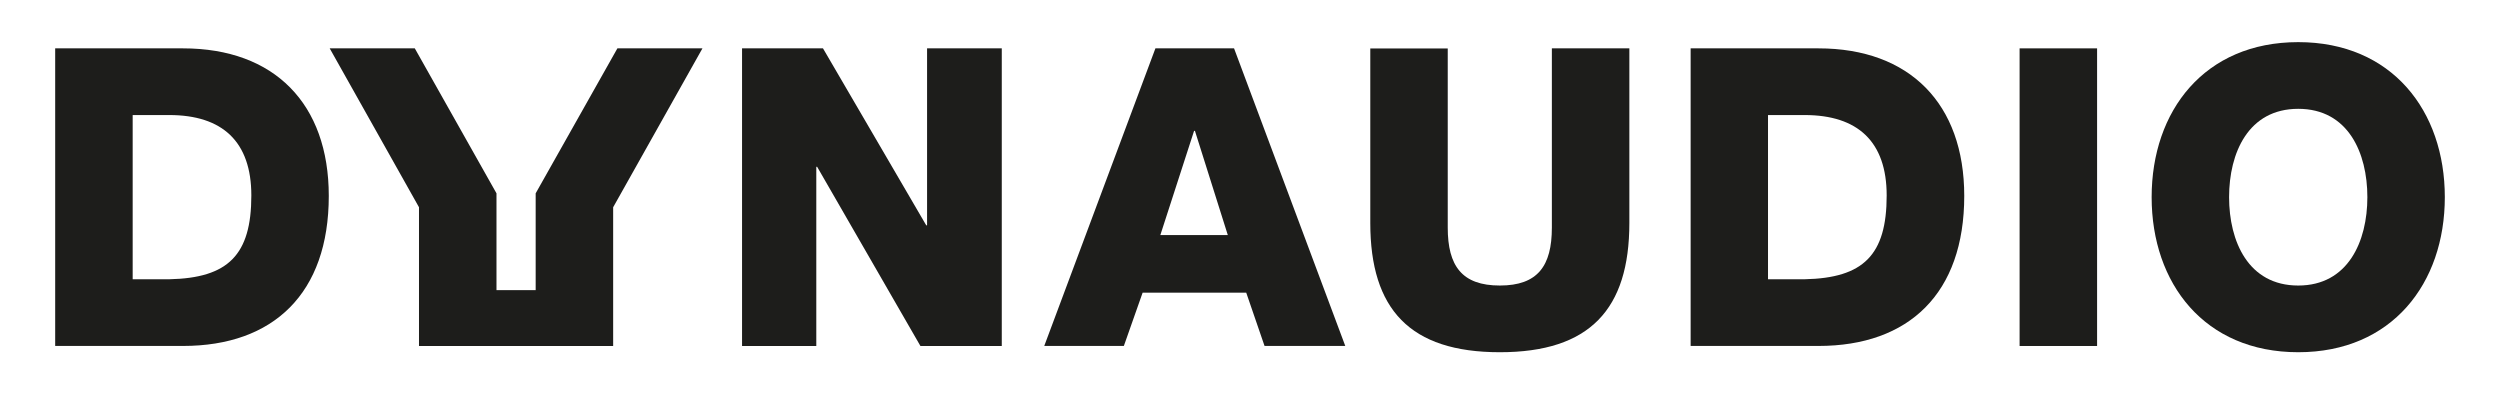
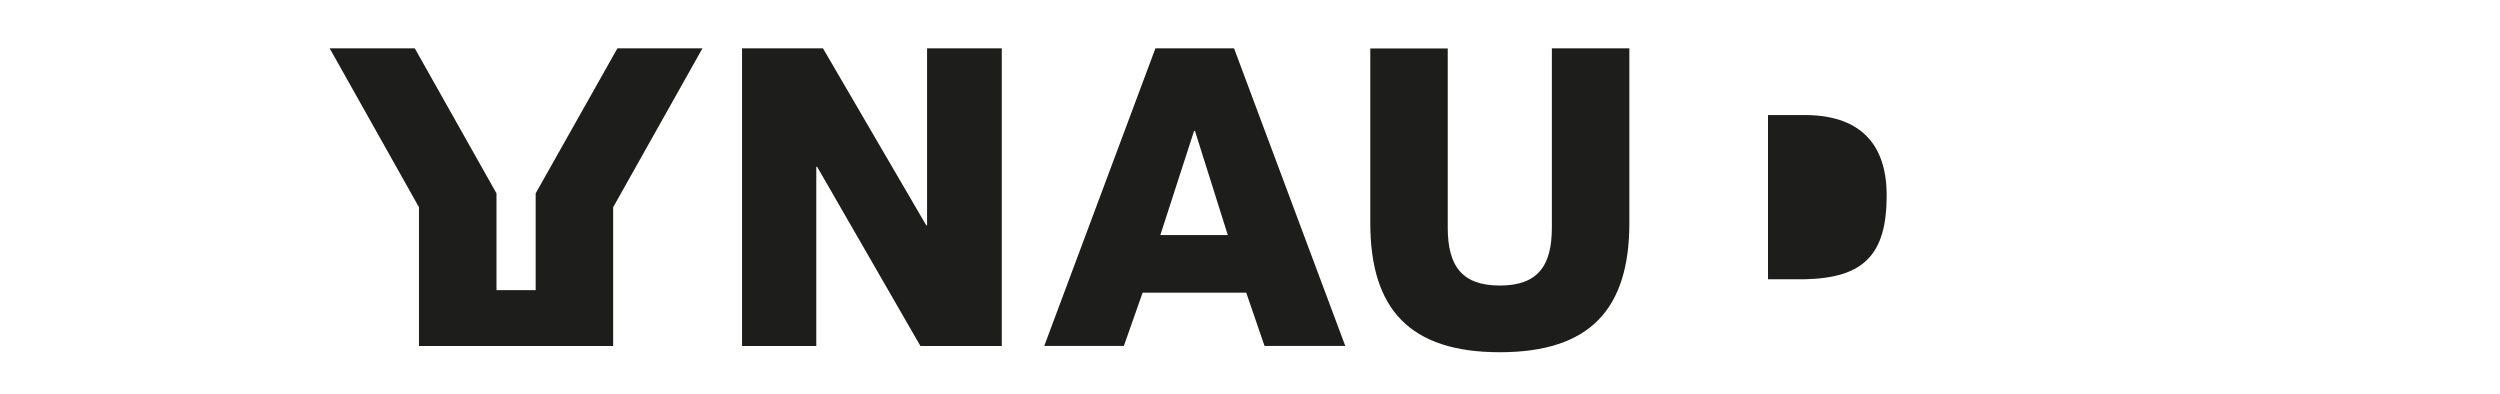
<svg xmlns="http://www.w3.org/2000/svg" id="Dynaudio_Logo" data-name="Dynaudio Logo" viewBox="0 0 601.68 94.91">
  <defs>
    <style>.cls-1{fill:#1d1d1b;}</style>
  </defs>
-   <path class="cls-1" d="M13.28,11.64H44.05c22,0,35.08,13.34,35.08,35.51,0,23.47-13.32,36.11-35.08,36.11H13.28ZM31.93,67.21h8.82c14.13-.3,19.74-5.81,19.74-20.16,0-13-7-19.36-19.74-19.36H31.93Z" />
  <polygon class="cls-1" points="178.59 11.64 198.07 11.64 222.92 54.23 223.12 54.23 223.12 11.64 241.1 11.64 241.1 83.27 221.52 83.27 196.66 40.14 196.46 40.14 196.46 83.27 178.59 83.27 178.59 11.64" />
  <path class="cls-1" d="M278.08,11.63H297l26.77,71.63H304.34l-4.41-12.83H275l-4.52,12.83H251.32Zm1.18,44.95H295.5L287.59,31.5h-.21Z" />
  <path class="cls-1" d="M392.14,53.67c0,20.77-9.53,31.1-31.17,31.1s-31.18-10.33-31.18-31.1v-42h18.64V54.77c0,9.23,3.41,13.95,12.54,13.95S373.49,64,373.49,54.77V11.64h18.65Z" />
-   <path class="cls-1" d="M406.89,11.64h30.77c21.95,0,35.08,13.34,35.08,35.51,0,23.47-13.32,36.11-35.08,36.11H406.89Zm18.62,55.57h8.83c14.12-.3,19.73-5.81,19.73-20.16,0-13-7-19.36-19.73-19.36h-8.83Z" />
-   <rect class="cls-1" x="486.06" y="11.64" width="18.65" height="71.63" />
-   <path class="cls-1" d="M553.12,10.14c22.56,0,35.28,16.55,35.28,37.31s-12.72,37.32-35.28,37.32-35.28-16.55-35.28-37.32,12.72-37.31,35.28-37.31m0,58.58c12,0,16.64-10.63,16.64-21.27s-4.61-21.26-16.64-21.26-16.64,10.63-16.64,21.26,4.61,21.27,16.64,21.27" />
+   <path class="cls-1" d="M406.89,11.64h30.77H406.89Zm18.62,55.57h8.83c14.12-.3,19.73-5.81,19.73-20.16,0-13-7-19.36-19.73-19.36h-8.83Z" />
  <polygon class="cls-1" points="79.35 11.64 100.84 49.88 100.84 83.27 147.57 83.27 147.57 49.88 169.06 11.64 148.59 11.64 128.92 46.53 128.92 69.83 119.49 69.83 119.49 46.53 99.83 11.64 79.35 11.64" />
</svg>